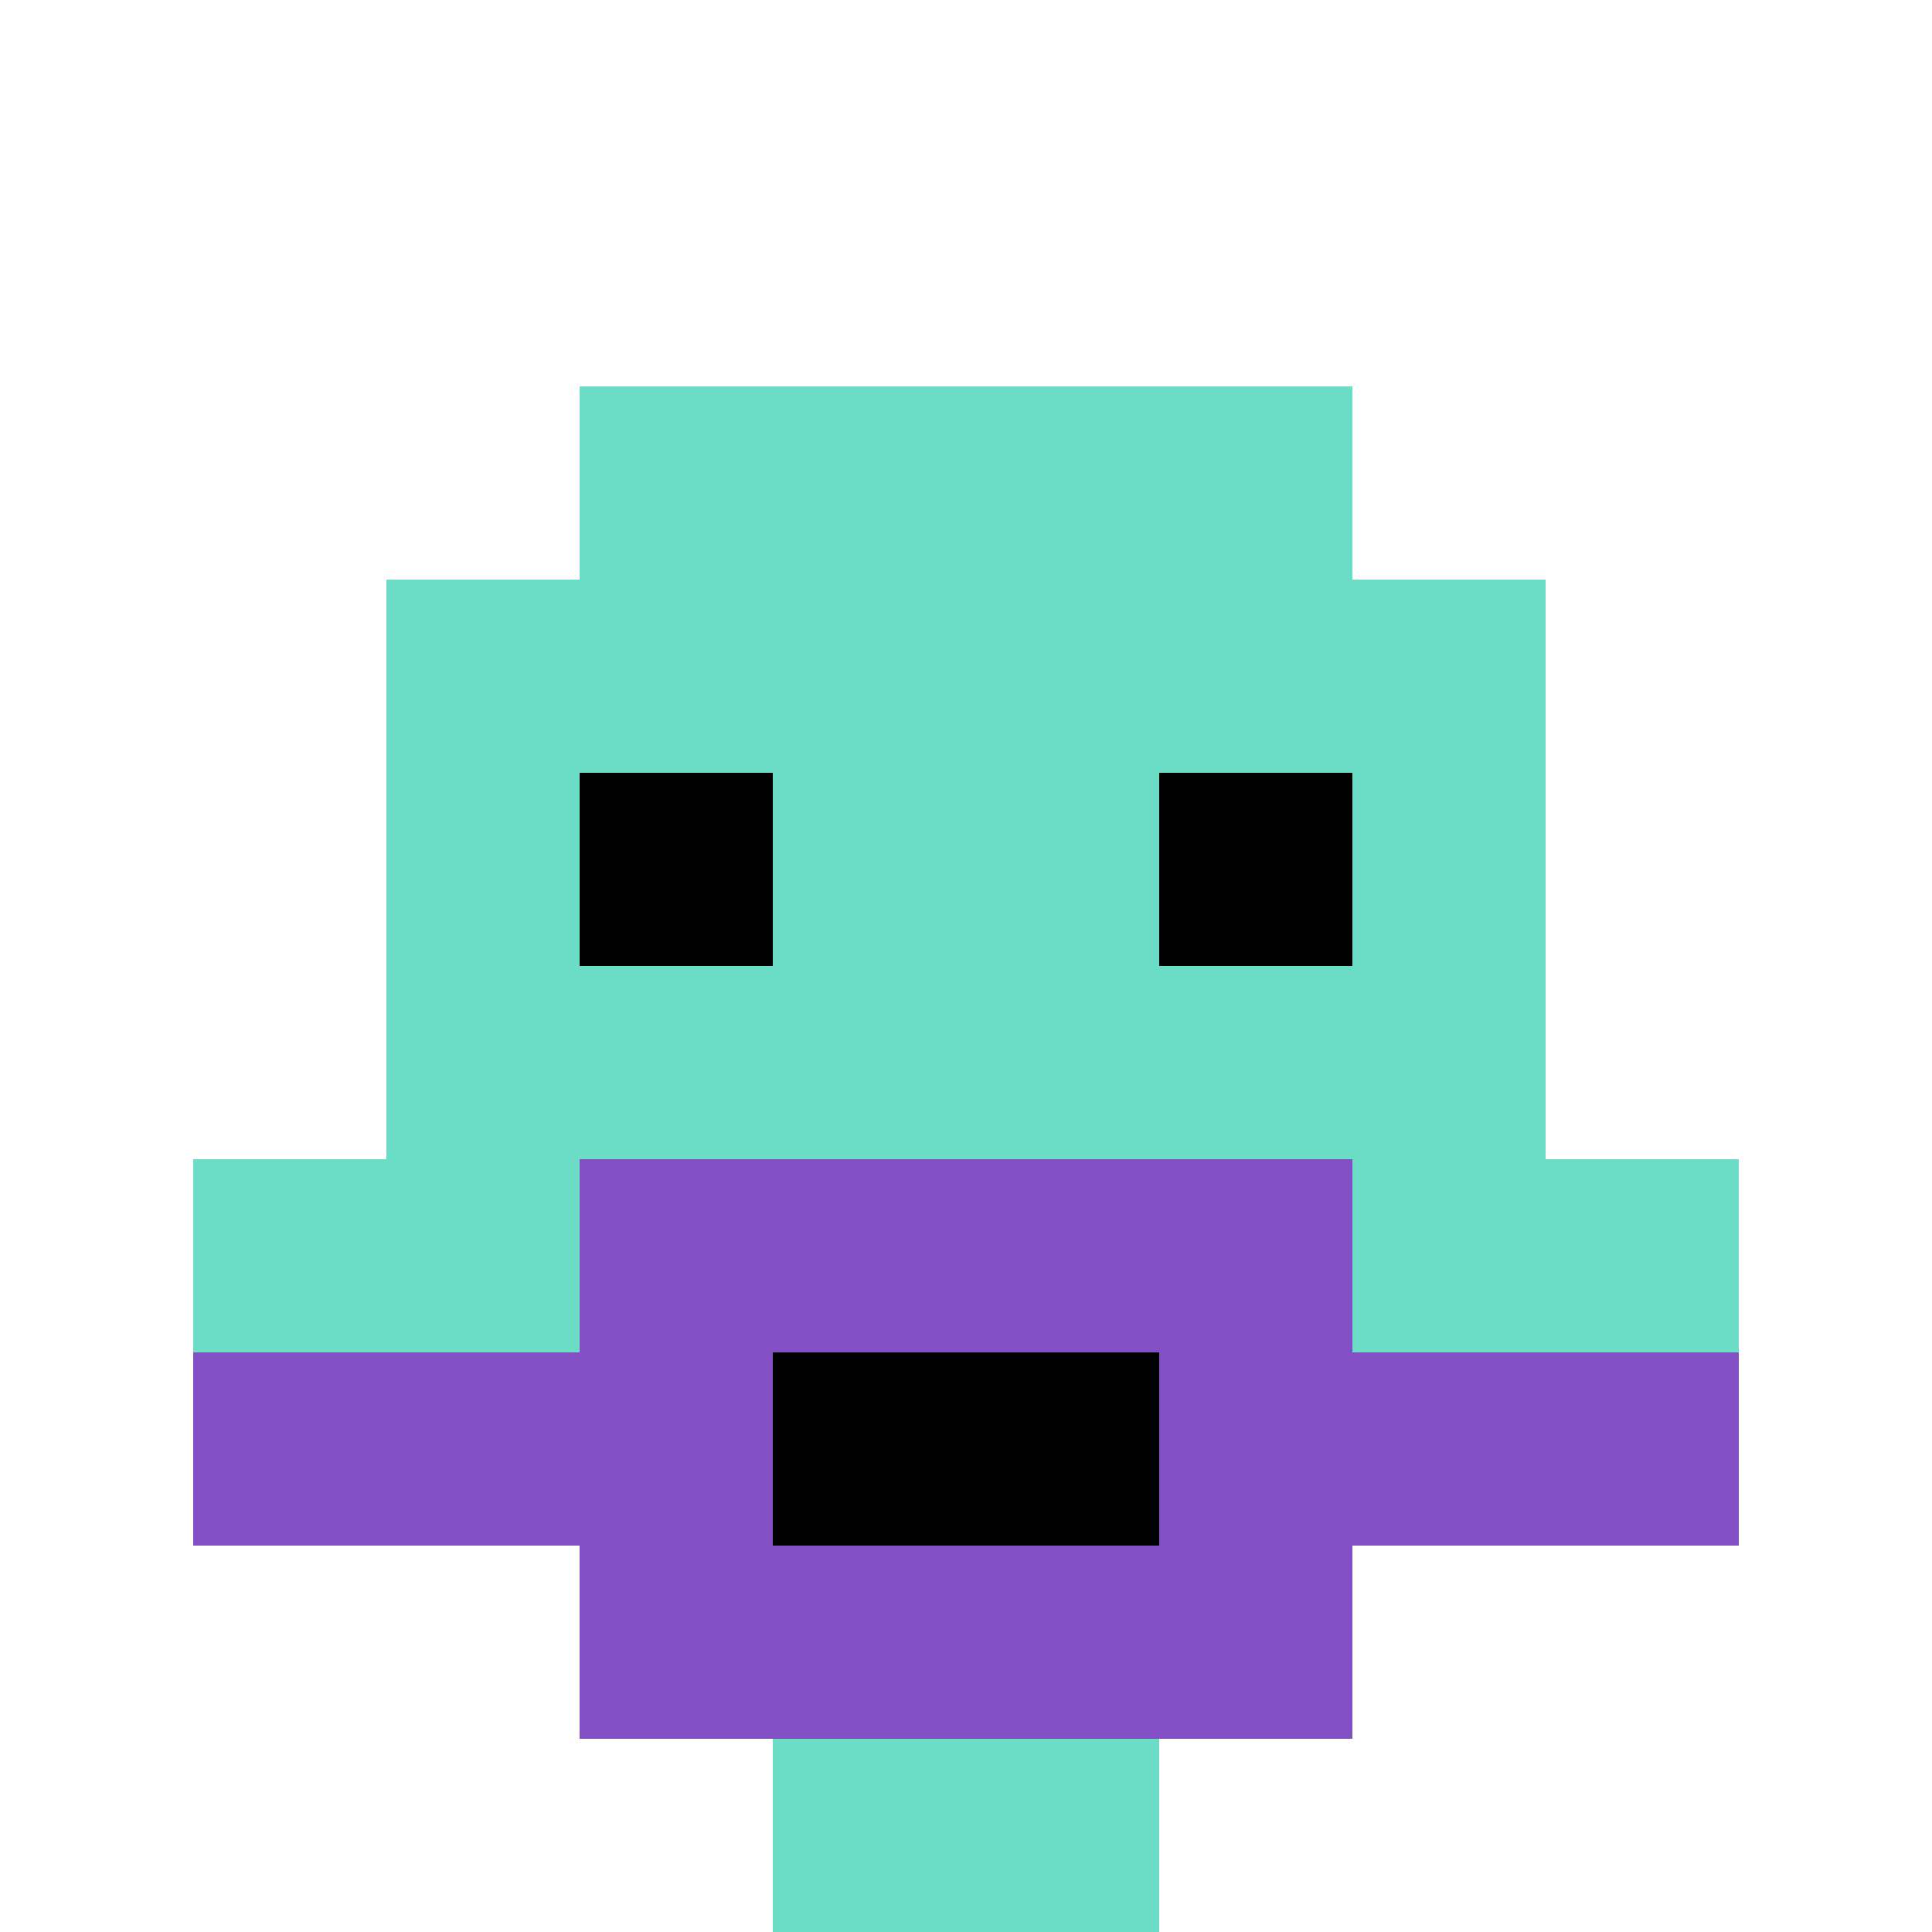
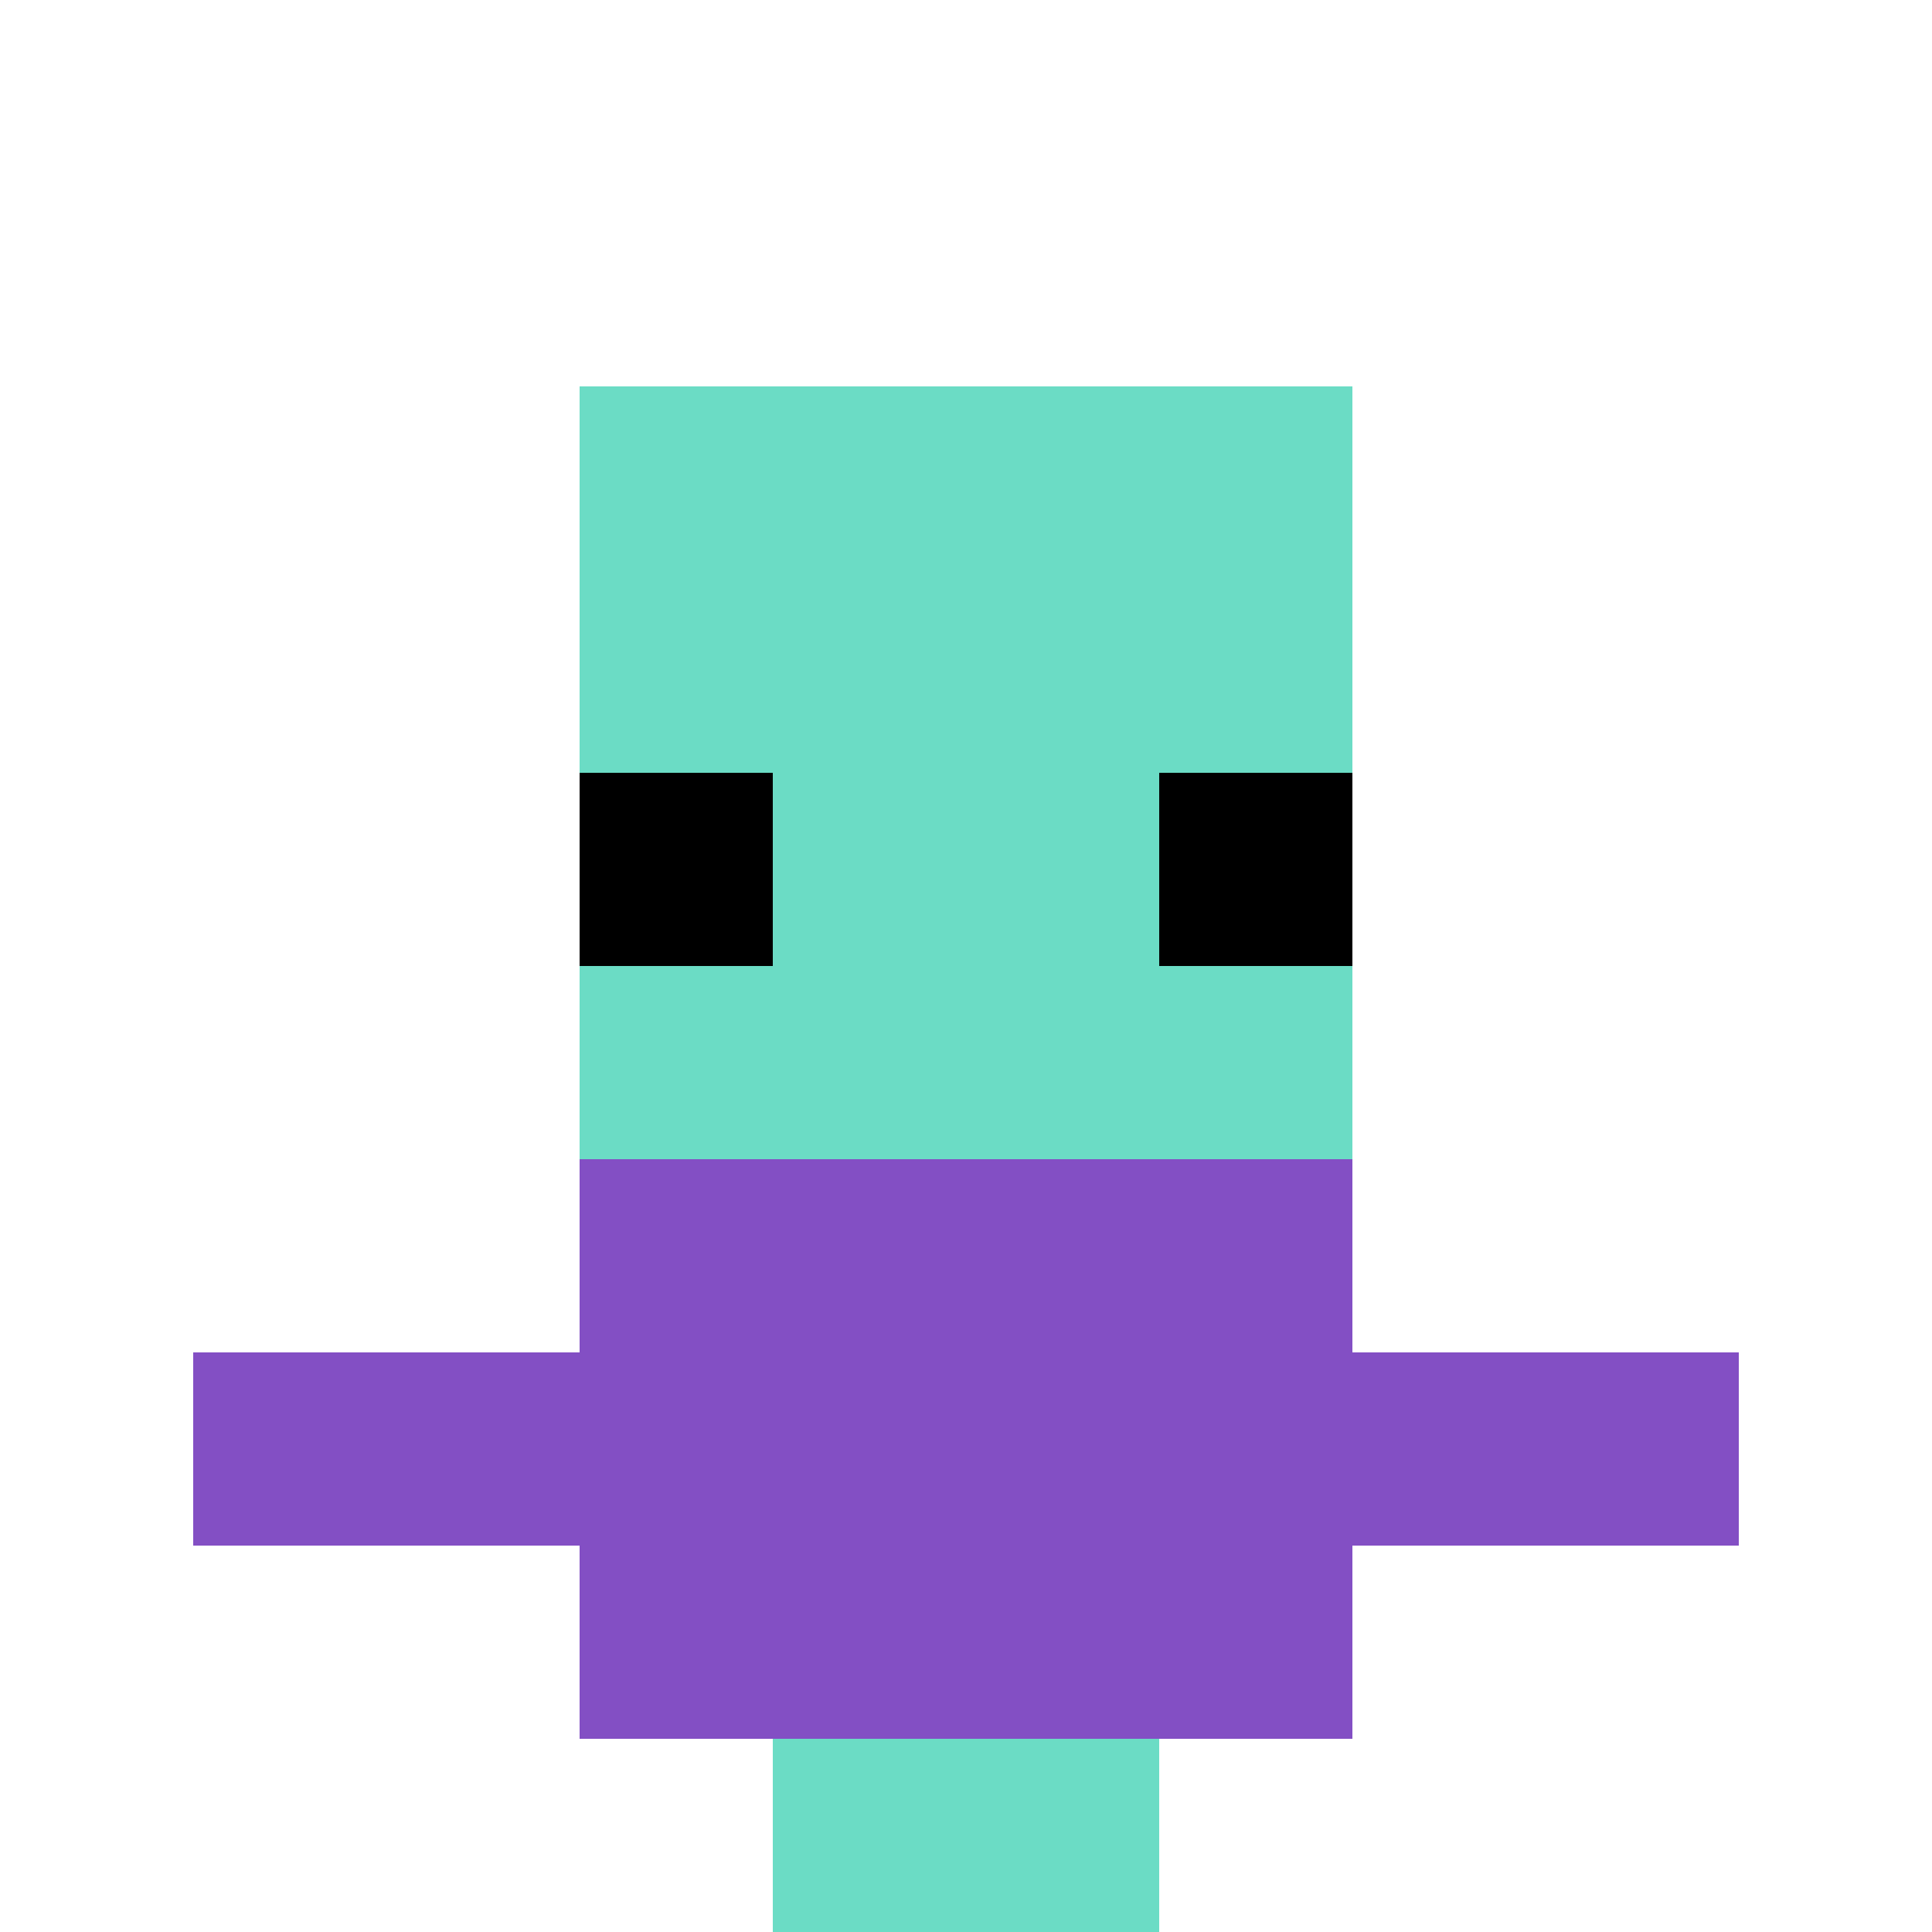
<svg xmlns="http://www.w3.org/2000/svg" version="1.1" width="831" height="831">
  <title>'goose-pfp-28959' by Dmitri Cherniak</title>
  <desc>seed=28959
backgroundColor=#ffffff
padding=20
innerPadding=0
timeout=500
dimension=1
border=false
Save=function(){return n.handleSave()}
frame=142

Rendered at Thu Sep 19 2024 02:51:01 GMT+0200 (hora de verano de Europa central)
Generated in &lt;1ms
</desc>
  <defs />
  <rect width="100%" height="100%" fill="#ffffff" />
  <g>
    <g id="0-0">
      <rect x="0" y="0" height="831" width="831" fill="#ffffff" />
      <g>
        <rect id="0-0-3-2-4-7" x="249.3" y="166.2" width="332.4" height="581.7" fill="#6BDCC5" />
-         <rect id="0-0-2-3-6-5" x="166.2" y="249.3" width="498.6" height="415.5" fill="#6BDCC5" />
        <rect id="0-0-4-8-2-2" x="332.4" y="664.8" width="166.2" height="166.2" fill="#6BDCC5" />
-         <rect id="0-0-1-6-8-1" x="83.1" y="498.6" width="664.8" height="83.1" fill="#6BDCC5" />
        <rect id="0-0-1-7-8-1" x="83.1" y="581.7" width="664.8" height="83.1" fill="#834FC4" />
        <rect id="0-0-3-6-4-3" x="249.3" y="498.6" width="332.4" height="249.3" fill="#834FC4" />
-         <rect id="0-0-4-7-2-1" x="332.4" y="581.7" width="166.2" height="83.1" fill="#000000" />
        <rect id="0-0-3-4-1-1" x="249.3" y="332.4" width="83.1" height="83.1" fill="#000000" />
        <rect id="0-0-6-4-1-1" x="498.6" y="332.4" width="83.1" height="83.1" fill="#000000" />
      </g>
      <rect x="0" y="0" stroke="white" stroke-width="0" height="831" width="831" fill="none" />
    </g>
  </g>
</svg>